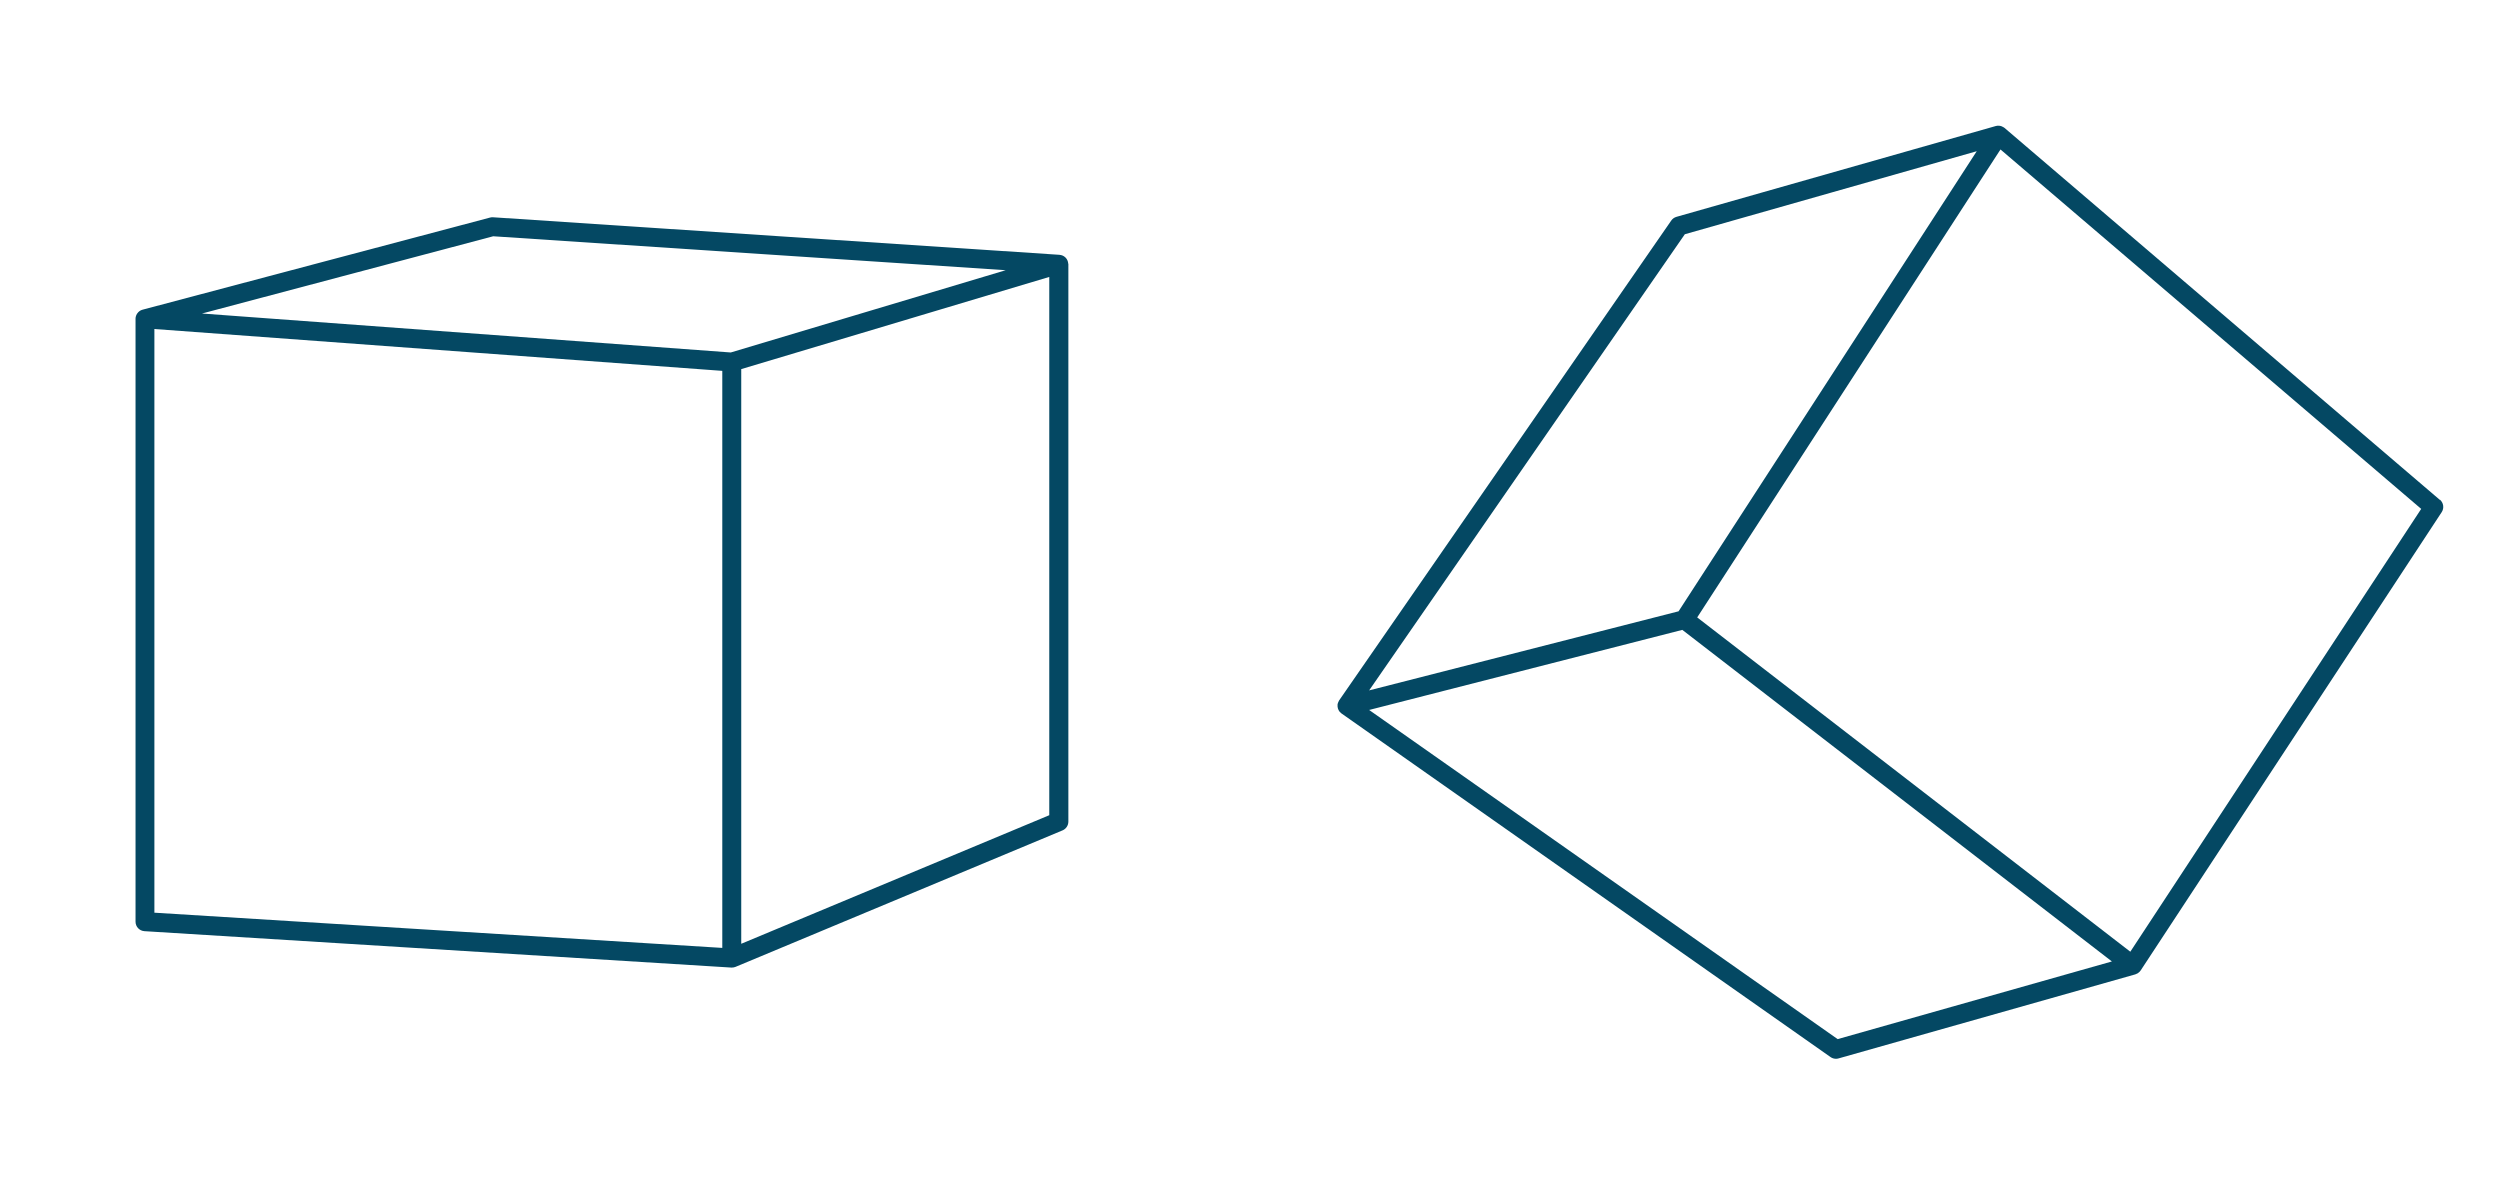
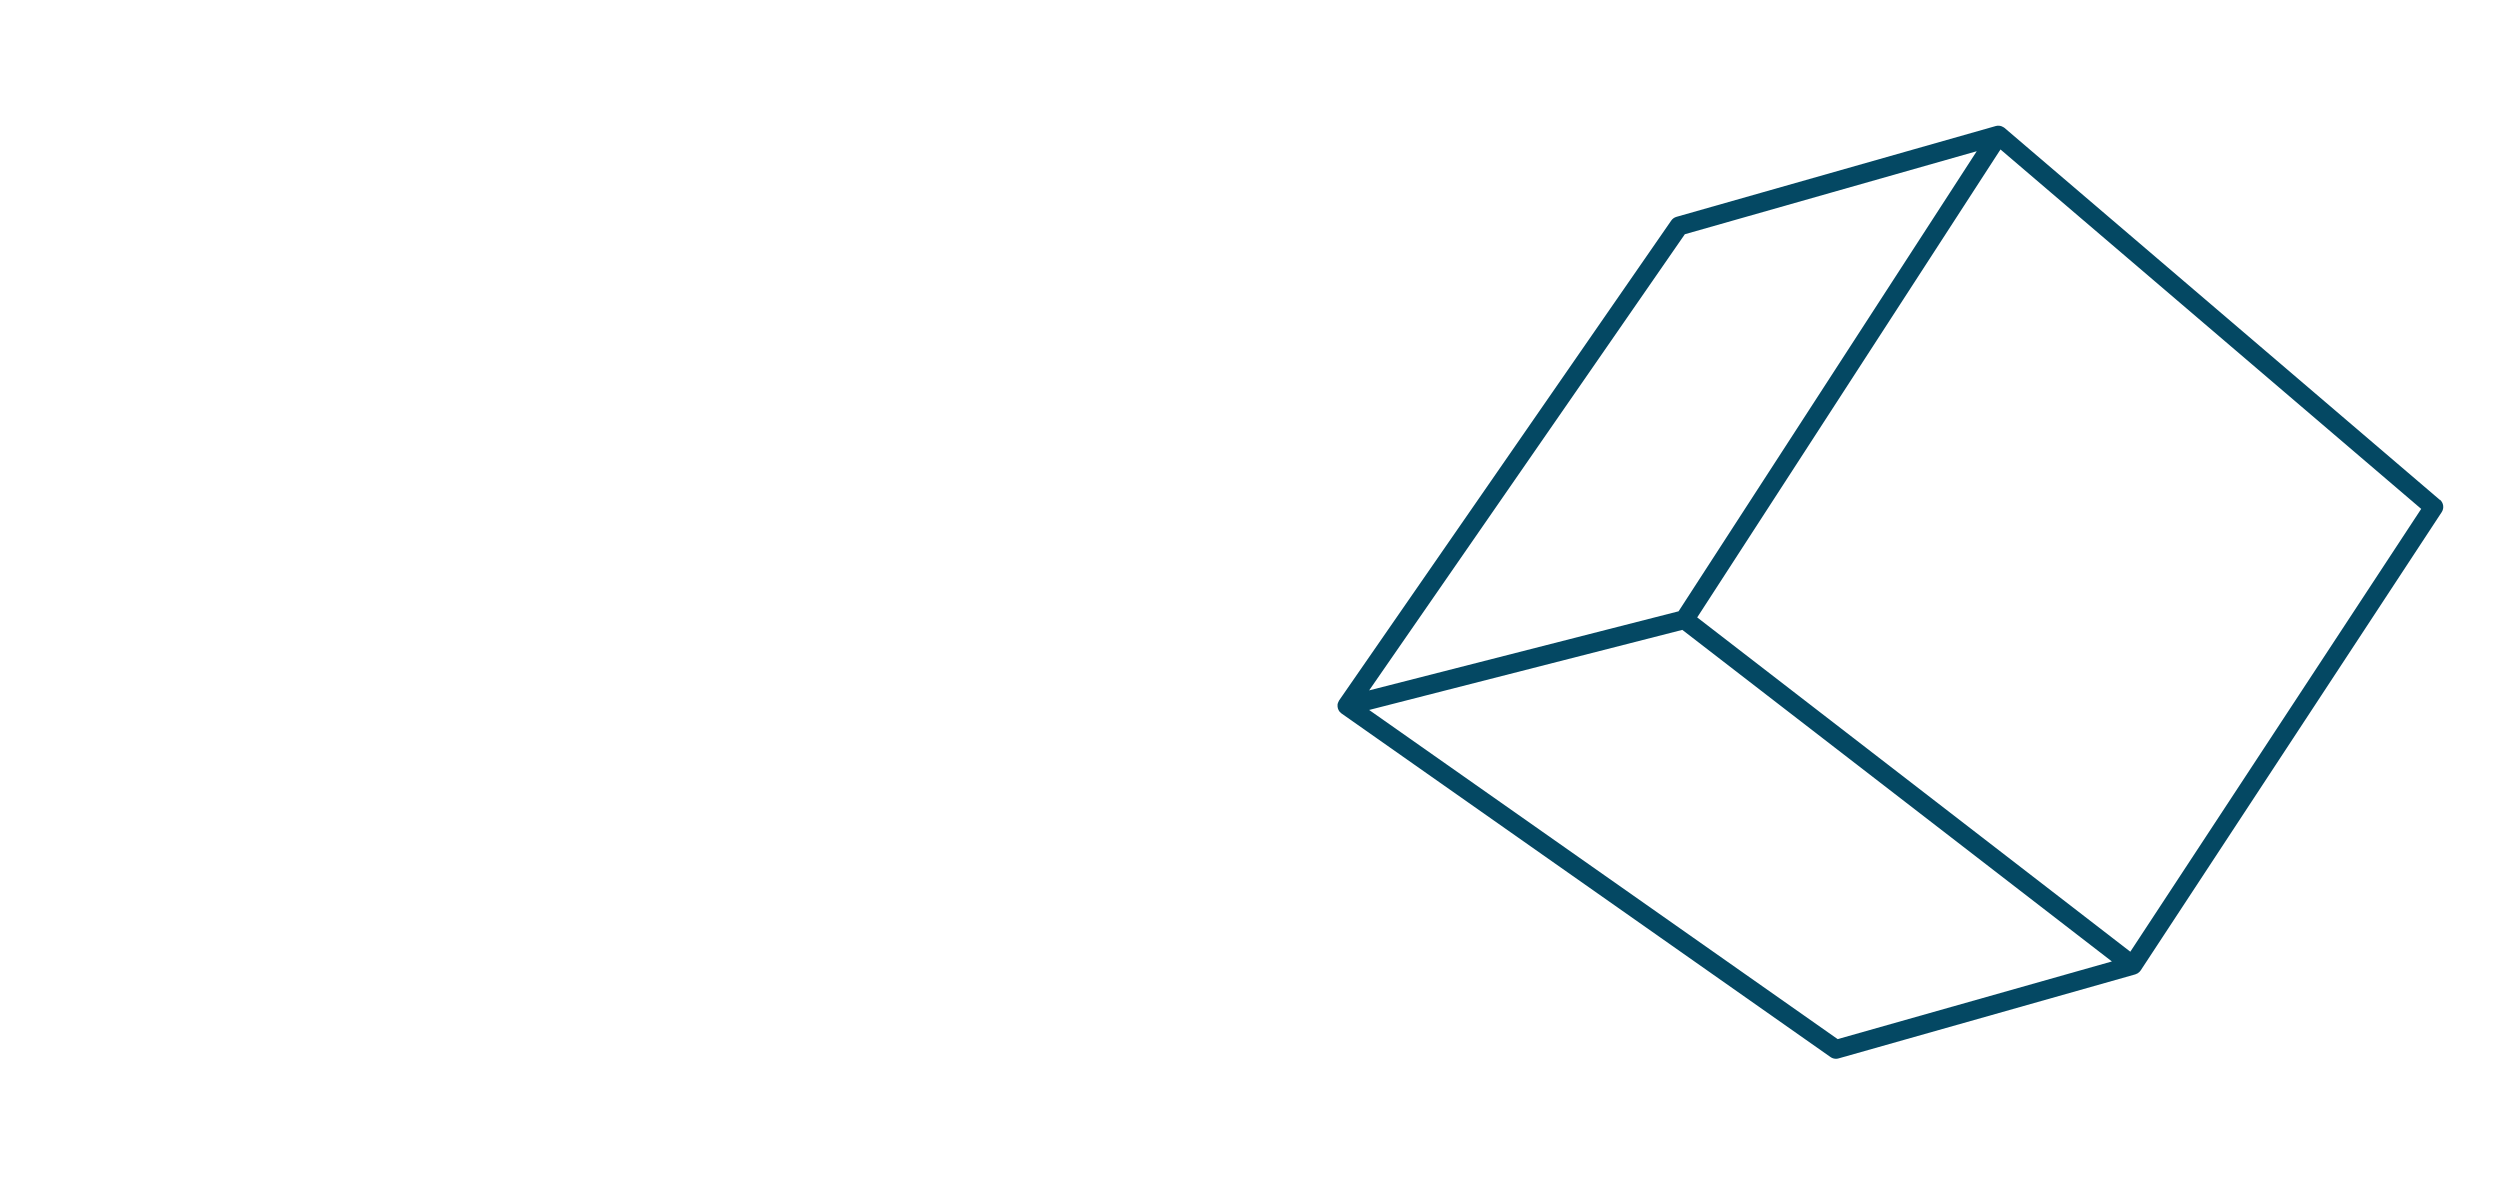
<svg xmlns="http://www.w3.org/2000/svg" id="Layer_1" data-name="Layer 1" viewBox="0 0 527.56 250">
  <defs>
    <style>
      .cls-1 {
        fill: #044863;
        stroke-width: 0px;
      }
    </style>
  </defs>
-   <path class="cls-1" d="m225.41,55.66s0-.08,0-.13c0-.03-.01-.06-.02-.1,0-.06-.02-.11-.03-.16-.02-.07-.04-.14-.06-.2-.02-.05-.04-.1-.06-.15-.03-.07-.07-.13-.1-.19-.03-.04-.05-.09-.08-.13-.05-.07-.1-.12-.15-.18-.03-.03-.05-.06-.08-.09-.08-.07-.16-.14-.25-.2-.01,0-.02-.02-.03-.03-.1-.07-.21-.12-.32-.17-.04-.02-.08-.03-.12-.04-.08-.03-.15-.05-.23-.07-.05-.01-.1-.02-.15-.02-.05,0-.11-.02-.16-.03l-119.52-7.92c-.22-.01-.43,0-.64.06l-73.32,19.44c-.05.01-.1.04-.15.05-.05.02-.1.03-.16.06-.07.03-.14.07-.21.11-.04.02-.08.04-.11.07-.09.06-.17.13-.25.21,0,0-.02.02-.03.03-.09.09-.16.18-.23.28-.02.03-.04.07-.06.1-.04.07-.09.14-.12.22-.02.04-.03.09-.05.14-.03.07-.05.14-.07.22-.01.05-.02.1-.03.15-.01.08-.02.15-.02.23,0,.03,0,.05,0,.08v127.2c0,1.06.82,1.93,1.88,2l123.84,7.68s.09,0,.11,0h.02c.26,0,.52-.05.77-.15l69-28.8c.74-.31,1.23-1.04,1.23-1.85V55.75s0-.06,0-.1Zm-121.31-5.8l108.13,7.16-58.02,17.36-111.59-8.22,61.49-16.31ZM32.58,192.6v-123.17l119.84,8.83v121.77l-119.84-7.43Zm123.84,6.56v-121.27l65-19.45v113.59l-65,27.13Z" />
  <path class="cls-1" d="m514.87,105.49l-91.85-78.48s-.06-.04-.08-.06c-.04-.03-.08-.05-.12-.08-.12-.08-.25-.15-.39-.2-.03-.01-.06-.03-.1-.04-.17-.06-.35-.09-.53-.1-.03,0-.07,0-.1,0-.09,0-.18,0-.27.01-.06,0-.12.03-.17.04-.03,0-.06,0-.08.01l-67.41,19.17c-.45.13-.83.4-1.1.79l-70.08,101.25s-.03.08-.06.12c-.06.09-.1.19-.14.29-.03.09-.07.17-.09.26,0,.04-.03.07-.04.11-.01.06,0,.13,0,.19,0,.09-.02.18-.01.27,0,.11.03.21.05.32.02.08.03.16.06.24.04.11.09.21.15.31.03.05.04.11.08.16.01.02.03.03.05.05.04.05.09.1.13.14.08.09.16.17.25.24.02.02.04.04.07.06l103.2,72.51c.34.24.74.36,1.15.36.18,0,.37-.03.54-.08l62.61-17.73s.04-.02.07-.03c.13-.04.26-.1.38-.17.03-.02.06-.03.08-.04.14-.09.26-.19.38-.31.03-.03.05-.07.08-.1.05-.06.1-.11.15-.18l63.53-96.72c.55-.84.39-1.96-.37-2.62Zm-159.33-56.06l61.6-17.52-5.59,8.63-57.33,88.46-65.3,16.69,66.62-96.26Zm32.25,169.85l-98.87-69.46,11.84-3.03,54.25-13.87,84.09,64.91,6.56,5.06-57.87,16.39Zm61.75-18.45l-91.39-70.54,64-98.75,88.78,75.85-61.38,93.44Z" />
</svg>